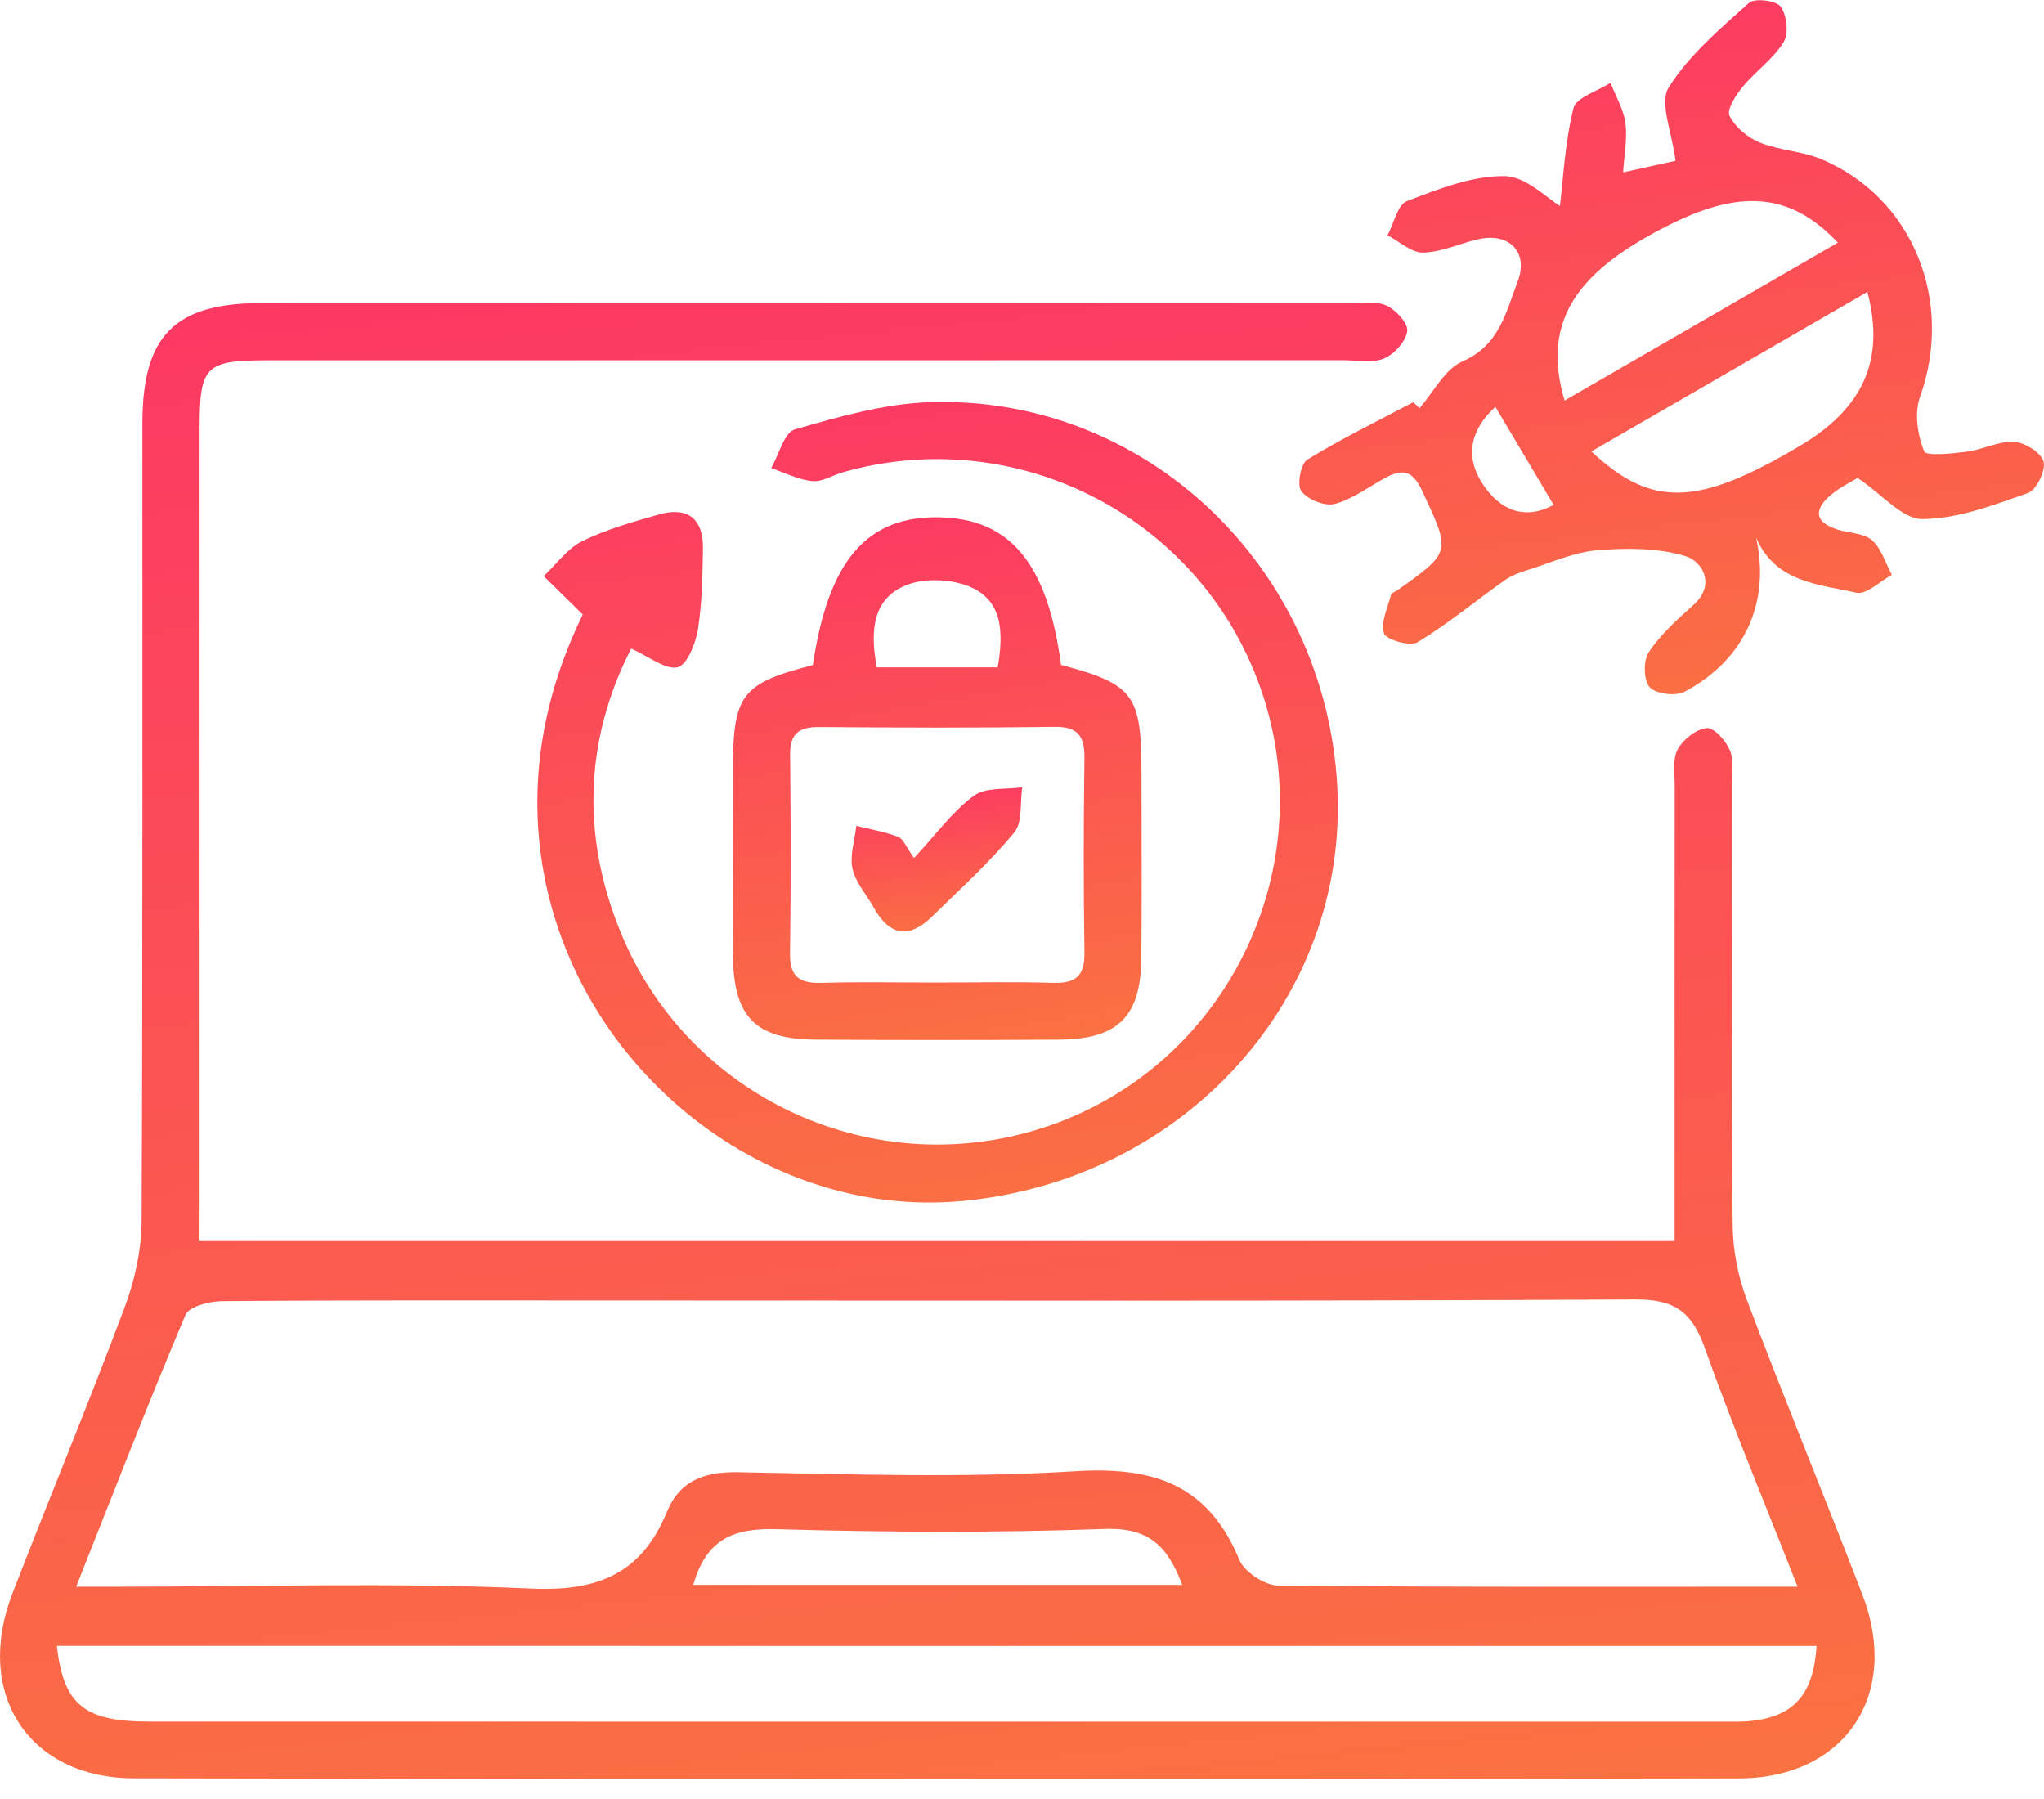
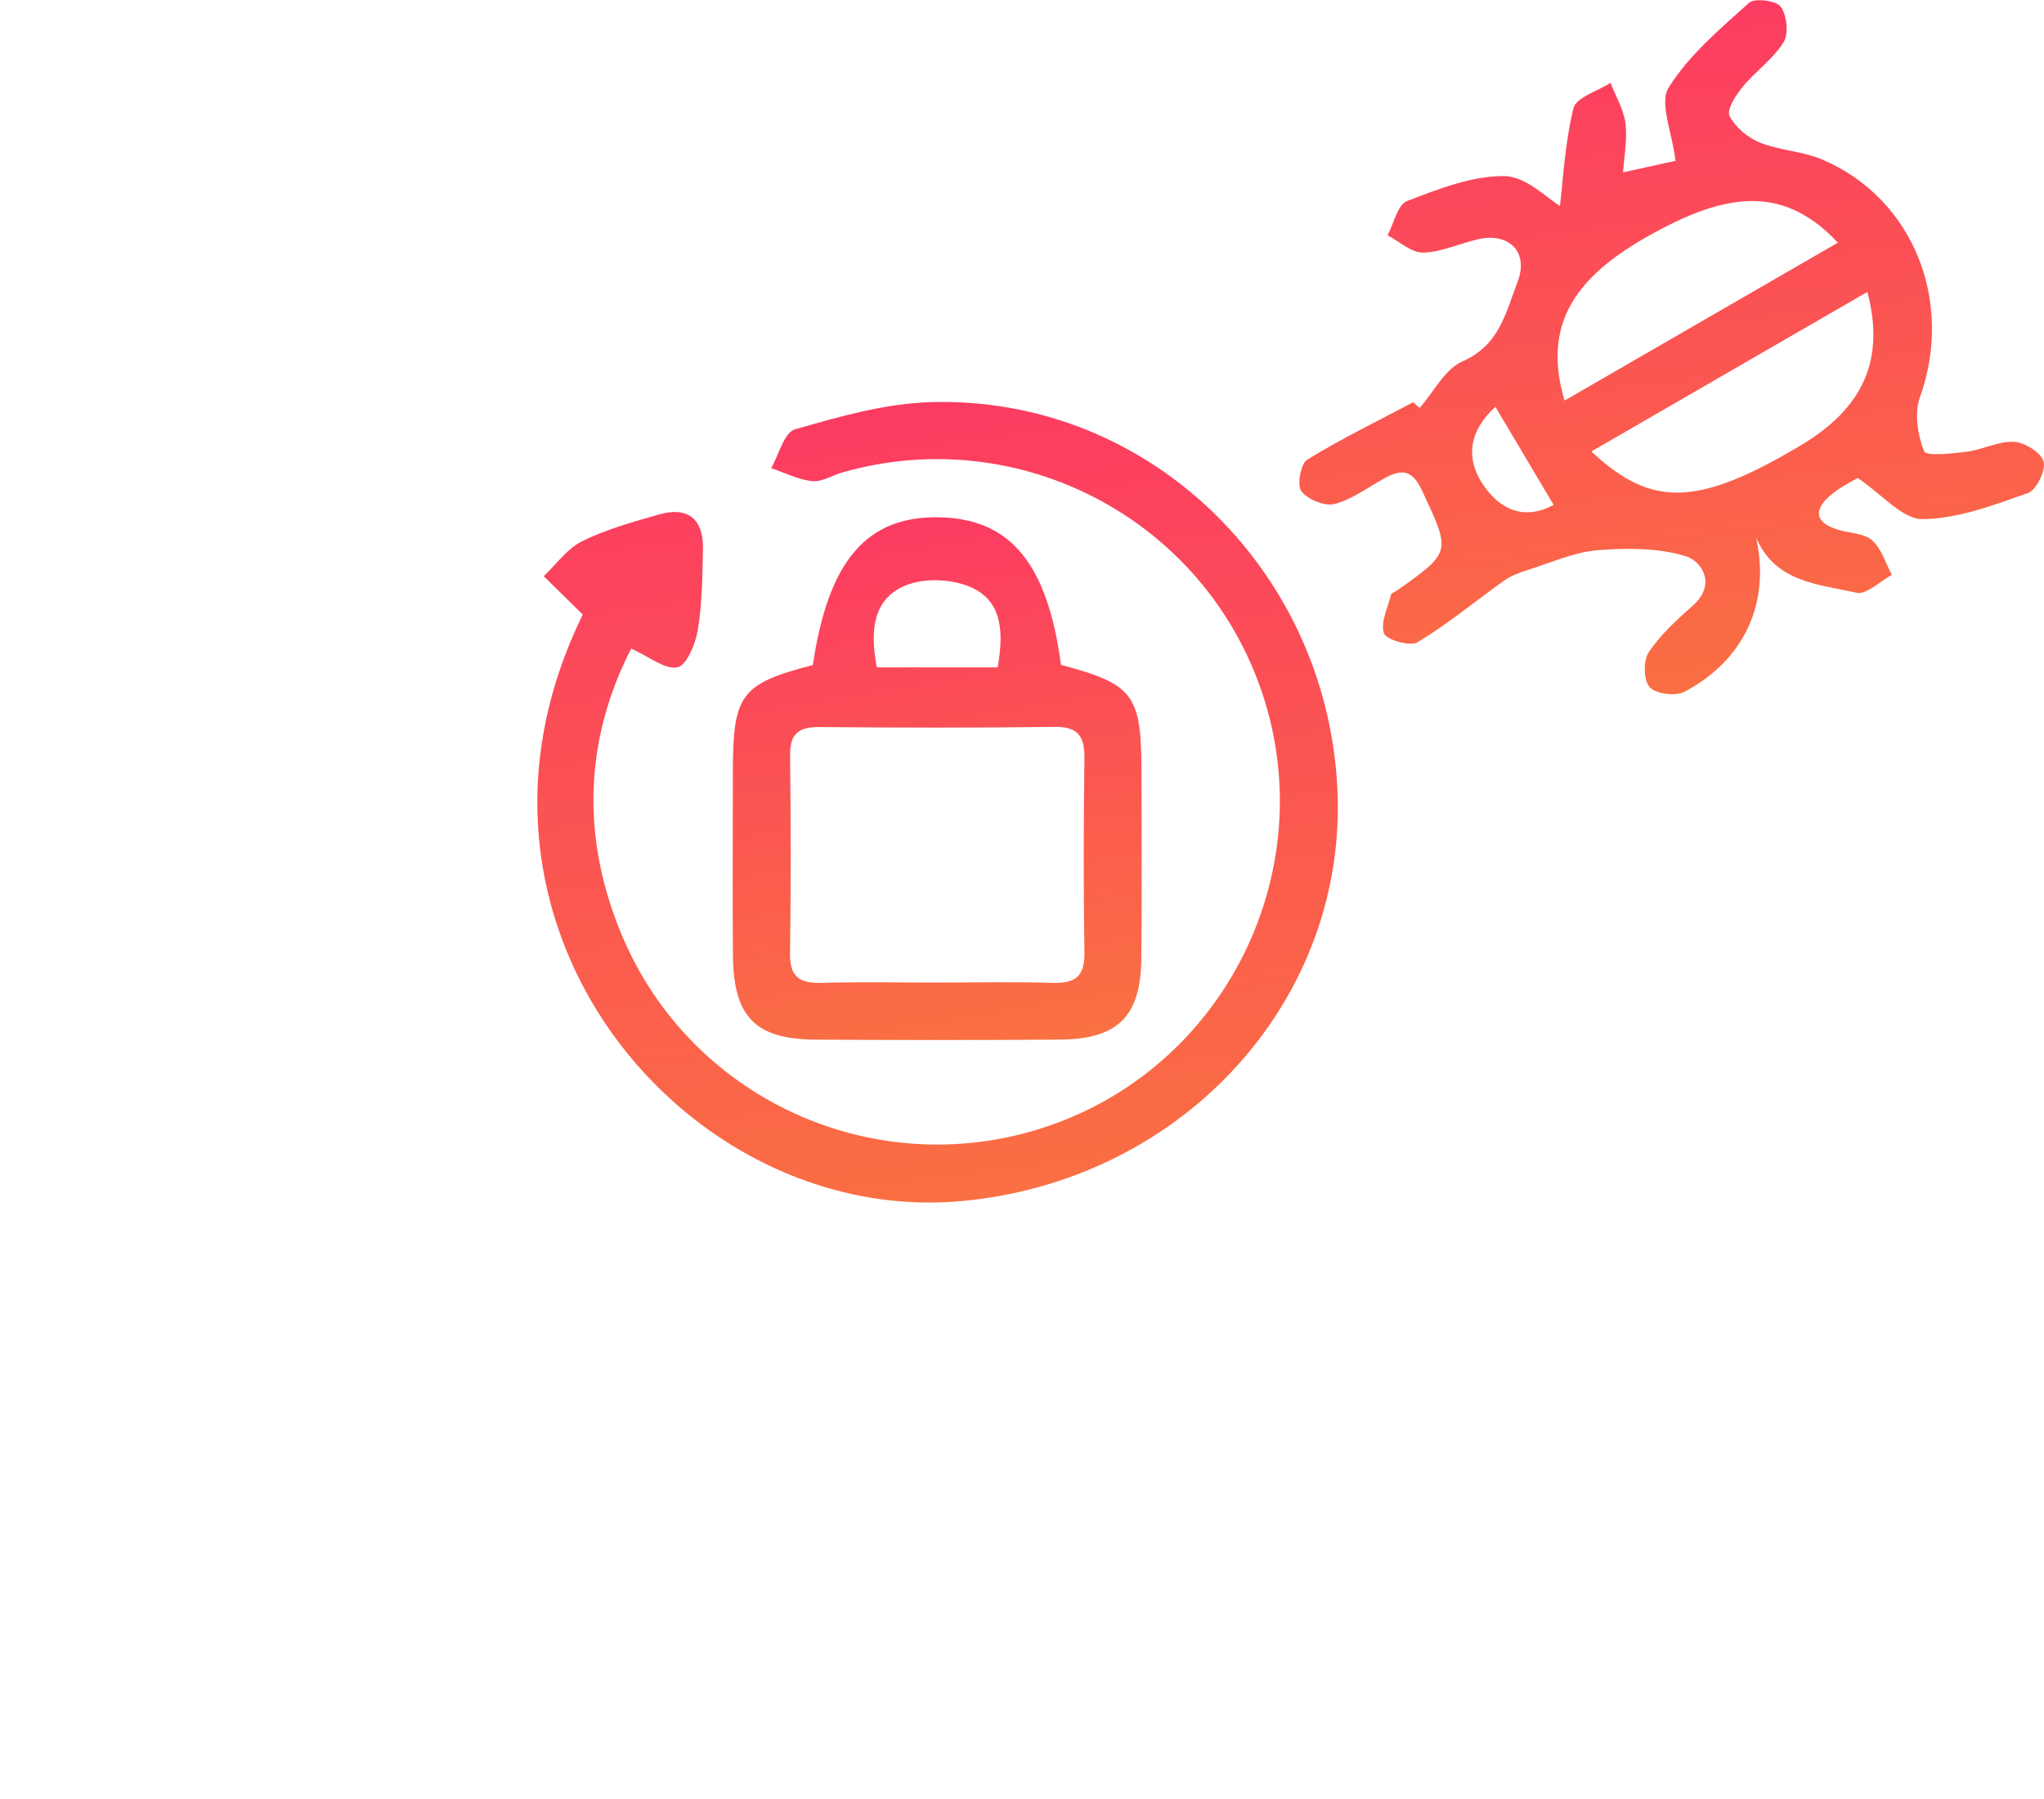
<svg xmlns="http://www.w3.org/2000/svg" width="75" height="66" viewBox="0 0 75 66" fill="none">
  <g clip-path="url(#clip0_30_1909)">
-     <path d="M7.322 45.532C25.427 45.532 43.34 45.532 61.447 45.532C61.447 44.927 61.447 44.396 61.447 43.865C61.447 38.845 61.444 33.825 61.45 28.806C61.45 28.361 61.367 27.842 61.56 27.491C61.76 27.127 62.237 26.748 62.625 26.712C62.894 26.688 63.335 27.183 63.478 27.538C63.633 27.926 63.547 28.418 63.55 28.865C63.553 34.234 63.526 39.6 63.577 44.968C63.586 45.884 63.777 46.844 64.102 47.703C65.471 51.321 66.947 54.9 68.34 58.512C69.742 62.148 67.714 65.238 63.806 65.244C44.175 65.28 24.544 65.283 4.915 65.241C1.029 65.232 -0.957 62.115 0.456 58.459C1.816 54.942 3.266 51.459 4.587 47.927C4.96 46.931 5.193 45.821 5.196 44.763C5.24 35.022 5.22 25.28 5.225 15.539C5.225 12.306 6.41 11.119 9.61 11.119C22.93 11.116 36.247 11.116 49.568 11.122C50.012 11.122 50.513 11.041 50.886 11.217C51.229 11.379 51.676 11.868 51.635 12.148C51.581 12.527 51.163 12.992 50.79 13.15C50.364 13.329 49.812 13.216 49.317 13.216C36.146 13.219 22.978 13.216 9.807 13.219C7.54 13.219 7.325 13.431 7.325 15.679C7.322 25.072 7.325 34.467 7.325 43.859C7.322 44.39 7.322 44.924 7.322 45.532ZM65.957 58.211C64.758 55.154 63.577 52.326 62.548 49.442C62.085 48.142 61.456 47.668 60.01 47.674C47.542 47.742 35.072 47.712 22.605 47.712C17.785 47.712 12.968 47.697 8.148 47.736C7.683 47.739 6.935 47.933 6.803 48.246C5.437 51.476 4.17 54.748 2.795 58.211C3.49 58.211 3.967 58.211 4.444 58.211C9.461 58.211 14.486 58.053 19.491 58.28C21.946 58.39 23.536 57.731 24.466 55.473C24.943 54.319 25.838 53.991 27.085 54.012C31.207 54.086 35.341 54.229 39.451 53.976C42.308 53.8 44.327 54.447 45.472 57.221C45.657 57.671 46.406 58.163 46.898 58.169C53.159 58.235 59.413 58.211 65.957 58.211ZM2.088 60.382C2.326 62.533 3.09 63.156 5.437 63.159C24.711 63.165 43.981 63.162 63.255 63.162C63.601 63.162 63.953 63.174 64.296 63.132C65.844 62.95 66.544 62.145 66.655 60.385C45.159 60.382 23.67 60.382 2.088 60.382ZM25.438 58.145C31.43 58.145 37.348 58.145 43.379 58.145C42.854 56.744 42.171 56.037 40.551 56.093C36.537 56.237 32.513 56.216 28.499 56.102C26.954 56.058 25.925 56.43 25.438 58.145Z" fill="url(#paint0_linear_30_1909)" />
    <path d="M52.088 14.97C52.607 14.379 53.015 13.538 53.669 13.255C55.029 12.661 55.258 11.441 55.688 10.326C56.099 9.252 55.378 8.515 54.232 8.778C53.555 8.933 52.893 9.252 52.219 9.267C51.789 9.276 51.348 8.858 50.913 8.632C51.145 8.196 51.279 7.51 51.629 7.376C52.78 6.934 54.009 6.448 55.202 6.46C55.998 6.469 56.788 7.292 57.239 7.555C57.355 6.603 57.418 5.255 57.734 3.973C57.832 3.573 58.62 3.346 59.094 3.039C59.285 3.531 59.577 4.015 59.643 4.525C59.717 5.112 59.592 5.724 59.556 6.323C60.233 6.174 60.91 6.025 61.48 5.9C61.355 4.853 60.877 3.776 61.226 3.215C61.969 2.025 63.108 1.065 64.173 0.107C64.379 -0.081 65.175 0.018 65.339 0.245C65.566 0.558 65.641 1.235 65.444 1.551C65.059 2.168 64.412 2.616 63.941 3.188C63.693 3.49 63.35 4.026 63.46 4.247C63.669 4.665 64.131 5.052 64.576 5.231C65.301 5.524 66.142 5.545 66.861 5.852C70.213 7.28 71.704 11.068 70.448 14.57C70.237 15.158 70.362 15.96 70.601 16.556C70.675 16.744 71.63 16.64 72.169 16.571C72.754 16.497 73.333 16.177 73.902 16.21C74.296 16.231 74.899 16.607 74.985 16.935C75.072 17.263 74.72 17.982 74.409 18.089C73.154 18.531 71.838 19.035 70.541 19.044C69.804 19.05 69.062 18.137 68.164 17.535C67.991 17.642 67.543 17.854 67.177 18.161C66.55 18.689 66.571 19.163 67.424 19.428C67.851 19.563 68.385 19.554 68.689 19.819C69.038 20.123 69.184 20.657 69.417 21.09C68.981 21.326 68.486 21.826 68.119 21.746C66.726 21.433 65.139 21.373 64.433 19.715C64.969 22.077 64.03 24.204 61.814 25.376C61.483 25.552 60.764 25.462 60.532 25.212C60.305 24.964 60.29 24.236 60.496 23.929C60.928 23.279 61.537 22.733 62.127 22.205C62.986 21.436 62.446 20.592 61.865 20.41C60.854 20.094 59.693 20.1 58.614 20.186C57.755 20.258 56.917 20.64 56.075 20.905C55.774 21 55.461 21.111 55.208 21.29C54.143 22.044 53.135 22.885 52.022 23.559C51.748 23.726 50.868 23.476 50.784 23.24C50.647 22.844 50.919 22.298 51.041 21.821C51.059 21.749 51.199 21.71 51.279 21.651C53.275 20.237 53.227 20.258 52.183 18.006C51.819 17.224 51.438 17.201 50.811 17.541C50.203 17.872 49.621 18.319 48.971 18.489C48.61 18.584 47.987 18.328 47.751 18.021C47.581 17.803 47.724 17.016 47.963 16.866C49.218 16.094 50.549 15.447 51.852 14.758C51.933 14.823 52.01 14.898 52.088 14.97ZM68.519 10.71C65.083 12.697 61.76 14.618 58.393 16.562C60.615 18.647 62.312 18.573 66.055 16.351C68.352 14.988 69.181 13.213 68.519 10.71ZM67.436 8.903C65.662 7.012 63.776 6.958 61.155 8.298C58.101 9.854 56.49 11.614 57.409 14.695C60.761 12.757 64.084 10.839 67.436 8.903ZM54.87 14.925C53.976 15.742 53.719 16.726 54.411 17.767C55.035 18.71 55.938 19.103 57.006 18.522C56.317 17.359 55.649 16.237 54.87 14.925Z" fill="url(#paint1_linear_30_1909)" />
    <path d="M21.382 22.545C20.839 22.011 20.395 21.573 19.95 21.138C20.416 20.699 20.812 20.127 21.361 19.855C22.244 19.42 23.213 19.151 24.168 18.877C25.236 18.57 25.814 19.032 25.793 20.138C25.775 21.132 25.764 22.134 25.605 23.109C25.522 23.619 25.197 24.412 24.86 24.481C24.403 24.576 23.831 24.096 23.16 23.795C21.489 27.049 21.29 30.607 22.784 34.231C25.376 40.518 32.498 43.575 38.851 41.172C45.123 38.8 48.443 31.818 46.322 25.45C44.199 19.068 37.431 15.489 30.938 17.323C30.556 17.43 30.169 17.687 29.805 17.651C29.292 17.6 28.797 17.344 28.296 17.174C28.582 16.682 28.773 15.864 29.17 15.751C30.78 15.289 32.441 14.812 34.1 14.755C42.025 14.489 48.64 20.792 49.069 28.868C49.481 36.632 43.468 43.286 35.335 44.059C27.908 44.769 20.878 38.973 19.846 31.368C19.411 28.141 20.108 25.158 21.382 22.545Z" fill="url(#paint2_linear_30_1909)" />
    <path d="M38.932 24.392C41.598 25.104 41.881 25.48 41.884 28.32C41.884 30.604 41.905 32.889 41.878 35.171C41.855 37.303 41.014 38.126 38.863 38.141C35.883 38.159 32.904 38.159 29.924 38.141C27.708 38.126 26.909 37.303 26.894 35.036C26.876 32.802 26.888 30.569 26.891 28.334C26.891 25.471 27.18 25.087 29.826 24.398C30.39 20.58 31.797 18.93 34.452 18.978C37.074 19.026 38.431 20.666 38.932 24.392ZM34.321 36.047C35.758 36.047 37.199 36.015 38.636 36.059C39.451 36.083 39.803 35.821 39.791 34.962C39.755 32.582 39.758 30.202 39.791 27.822C39.8 27.022 39.567 26.655 38.696 26.667C35.821 26.706 32.943 26.697 30.067 26.673C29.322 26.667 28.982 26.906 28.991 27.693C29.017 30.124 29.023 32.555 28.988 34.983C28.973 35.865 29.369 36.083 30.163 36.059C31.541 36.018 32.931 36.047 34.321 36.047ZM32.173 24.484C33.647 24.484 35.102 24.484 36.608 24.484C36.814 23.288 36.817 22.113 35.69 21.573C34.995 21.239 33.924 21.185 33.22 21.481C31.997 21.988 31.928 23.201 32.173 24.484Z" fill="url(#paint3_linear_30_1909)" />
-     <path d="M33.539 31.478C34.353 30.604 34.95 29.772 35.734 29.194C36.167 28.874 36.906 28.973 37.509 28.883C37.422 29.447 37.527 30.166 37.217 30.542C36.301 31.645 35.23 32.62 34.201 33.626C33.357 34.452 32.635 34.336 32.06 33.297C31.797 32.82 31.392 32.379 31.281 31.872C31.174 31.38 31.365 30.825 31.421 30.297C31.937 30.425 32.465 30.512 32.957 30.703C33.145 30.771 33.247 31.076 33.539 31.478Z" fill="url(#paint4_linear_30_1909)" />
  </g>
  <defs>
    <linearGradient id="paint0_linear_30_1909" x1="7.325" y1="9.946" x2="13.479" y2="70.545" gradientUnits="userSpaceOnUse">
      <stop stop-color="#FC3764" />
      <stop offset="1" stop-color="#FA7241" />
    </linearGradient>
    <linearGradient id="paint1_linear_30_1909" x1="50.586" y1="-0.536" x2="53.995" y2="27.83" gradientUnits="userSpaceOnUse">
      <stop stop-color="#FC3764" />
      <stop offset="1" stop-color="#FA7241" />
    </linearGradient>
    <linearGradient id="paint2_linear_30_1909" x1="22.844" y1="14.119" x2="27.055" y2="46.773" gradientUnits="userSpaceOnUse">
      <stop stop-color="#FC3764" />
      <stop offset="1" stop-color="#FA7241" />
    </linearGradient>
    <linearGradient id="paint3_linear_30_1909" x1="28.482" y1="18.567" x2="31.96" y2="39.67" gradientUnits="userSpaceOnUse">
      <stop stop-color="#FC3764" />
      <stop offset="1" stop-color="#FA7241" />
    </linearGradient>
    <linearGradient id="paint4_linear_30_1909" x1="31.916" y1="28.77" x2="32.559" y2="34.676" gradientUnits="userSpaceOnUse">
      <stop stop-color="#FC3764" />
      <stop offset="1" stop-color="#FA7241" />
    </linearGradient>
    <clipPath id="clip0_30_1909">
      <rect width="75" height="65.271" fill="white" />
    </clipPath>
  </defs>
</svg>